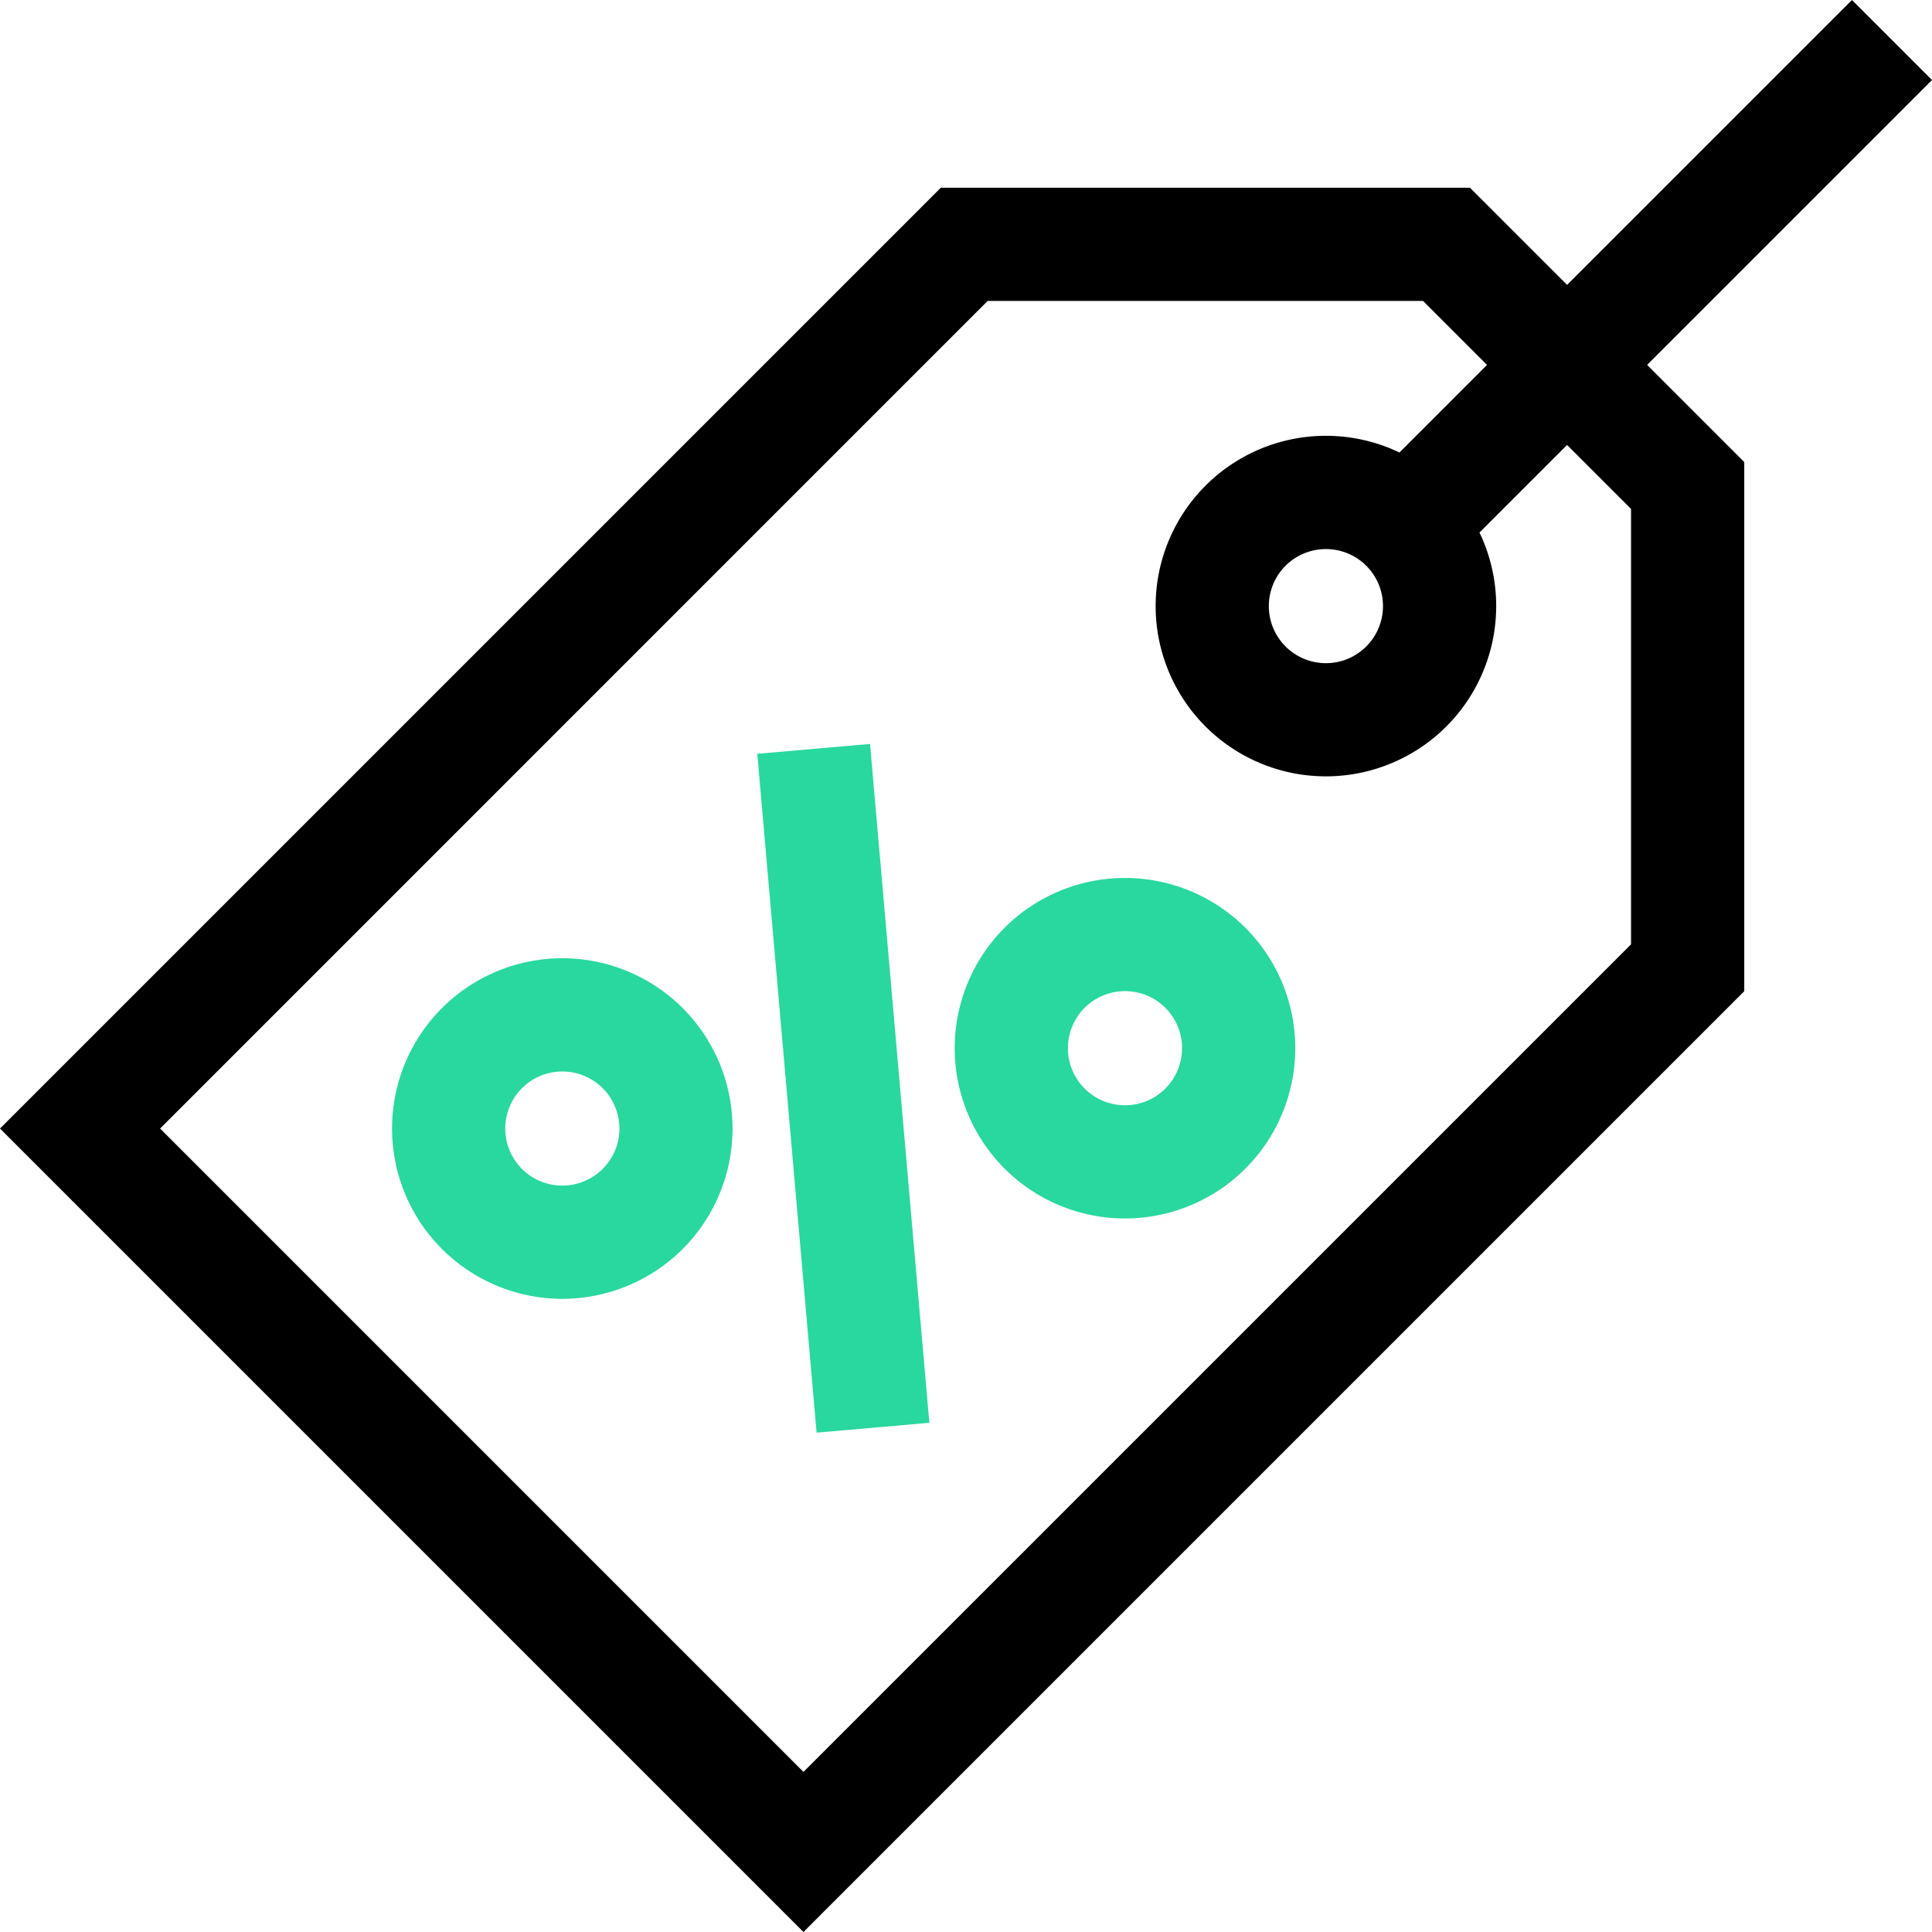
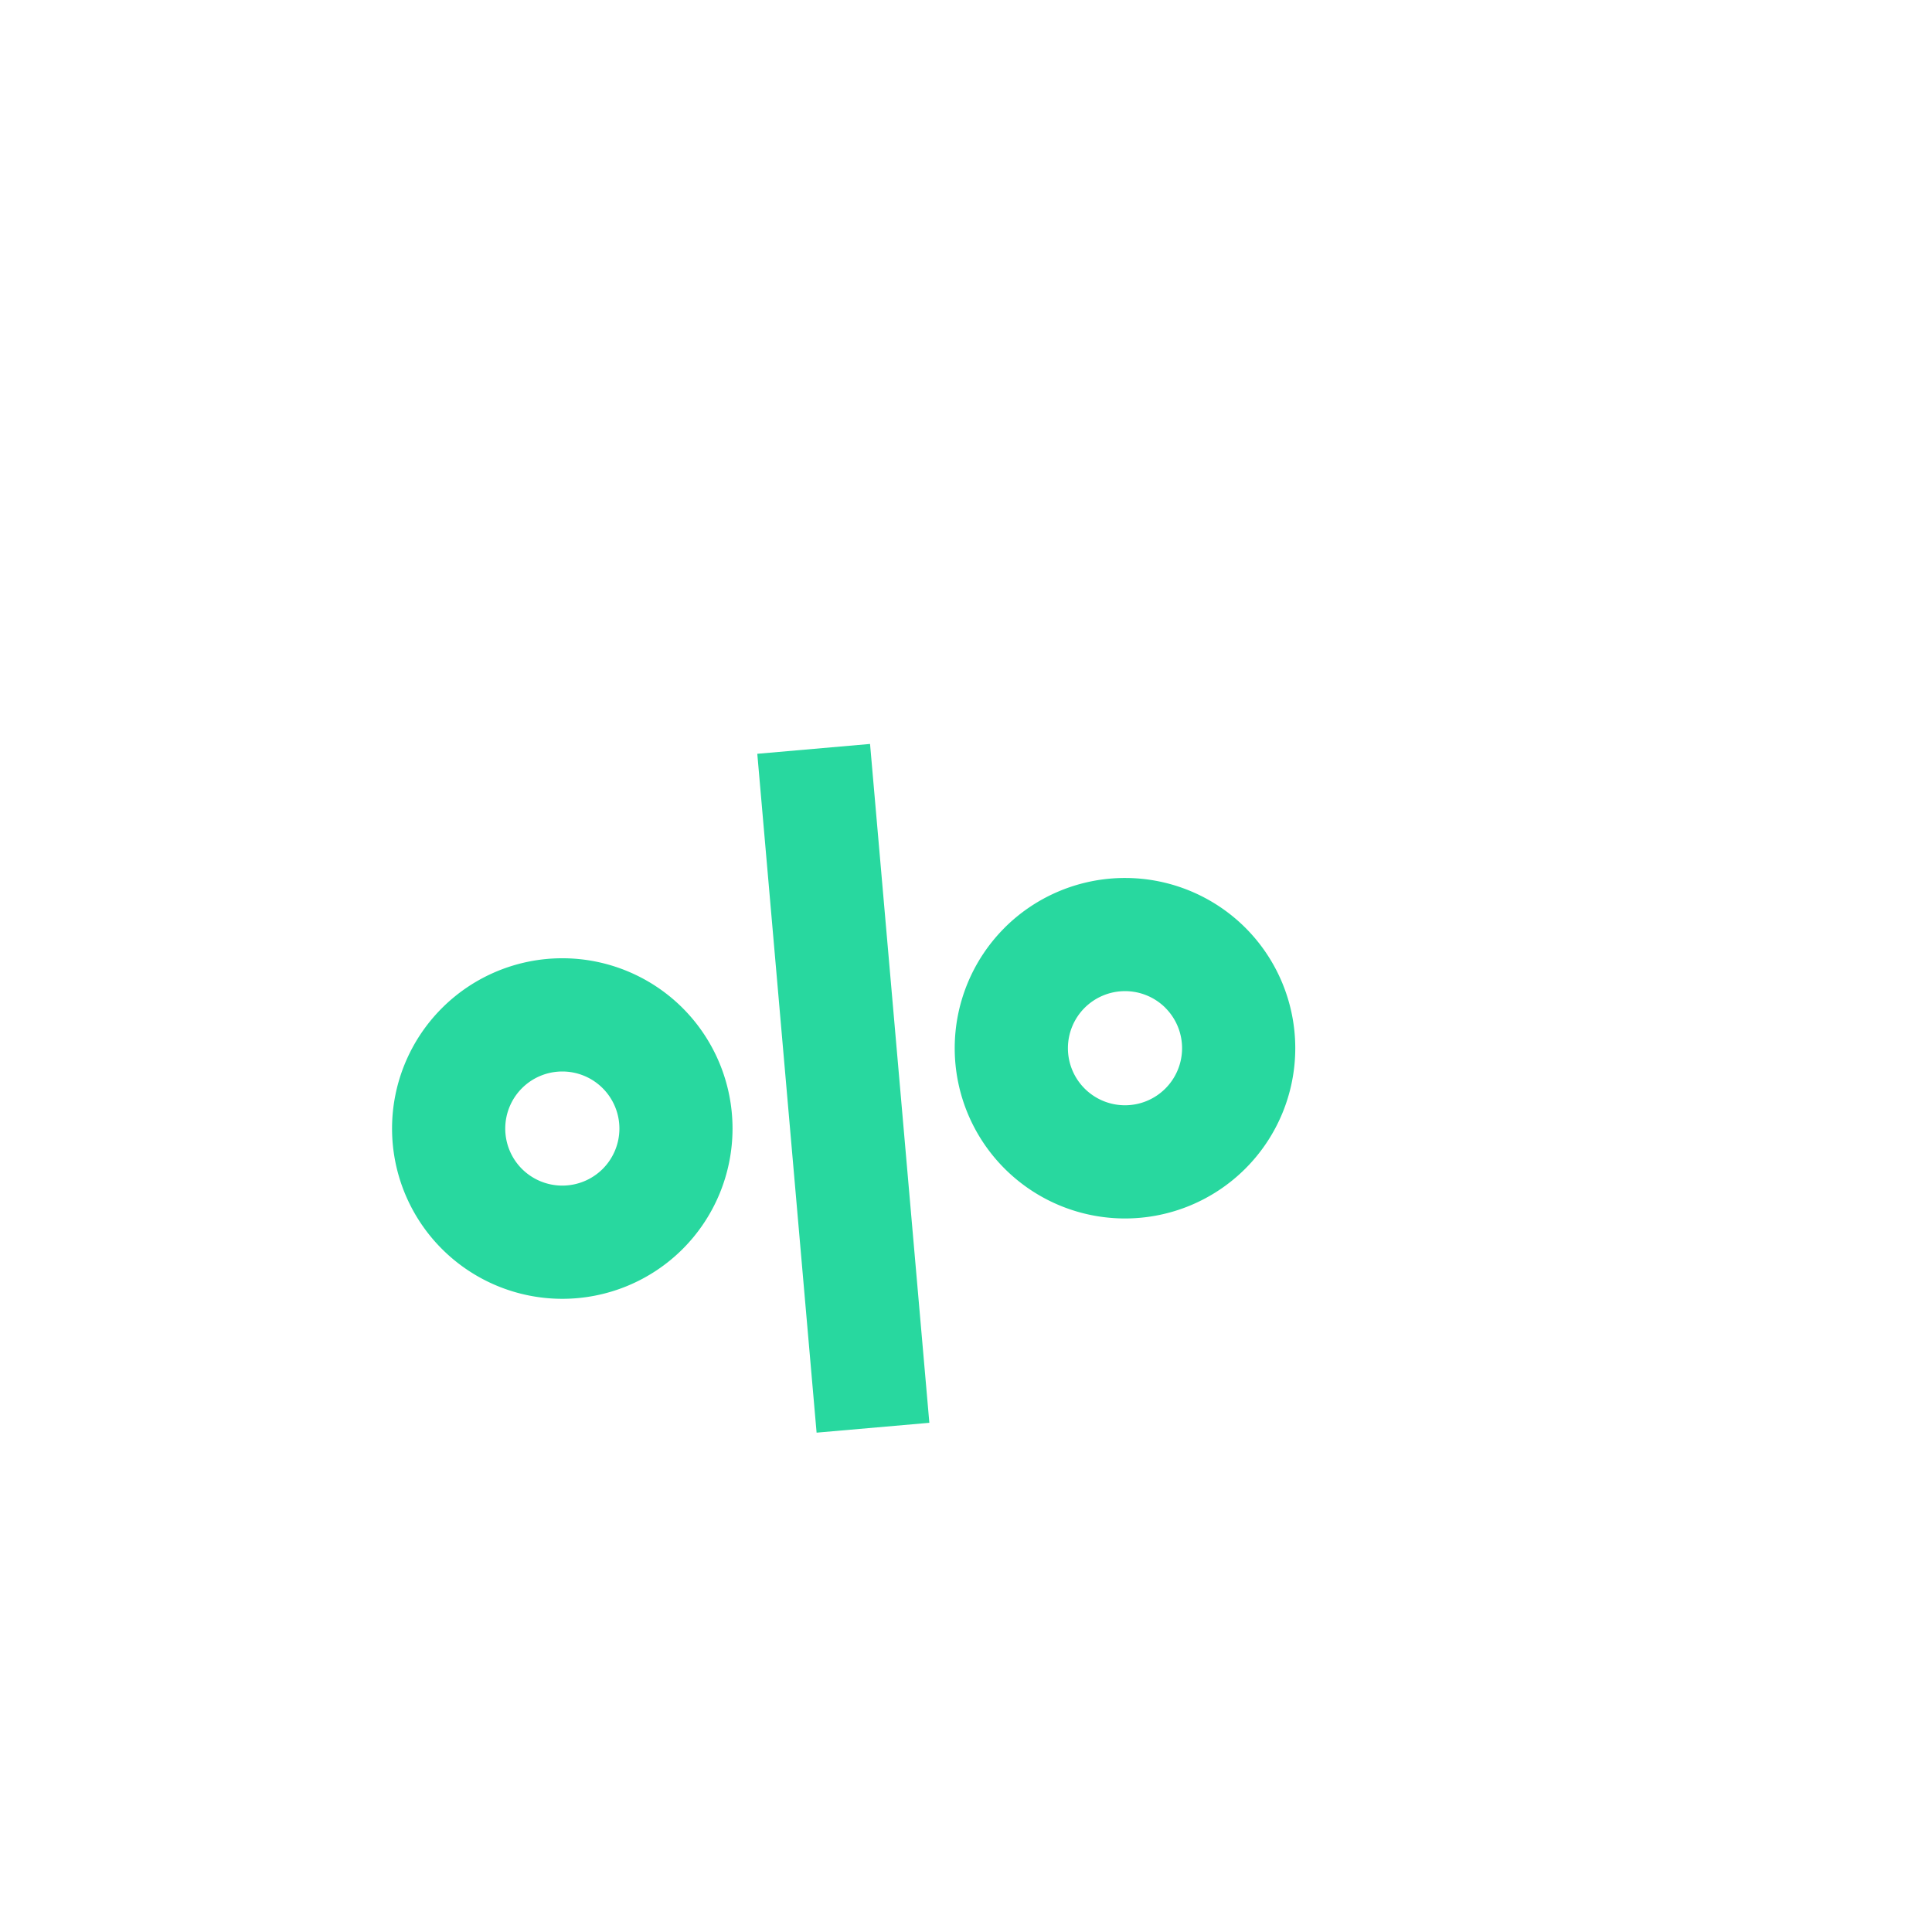
<svg xmlns="http://www.w3.org/2000/svg" id="Grupo_345" data-name="Grupo 345" width="223" height="223" viewBox="0 0 223 223">
-   <path id="Caminho_511" data-name="Caminho 511" d="M201.329,53.331,190.119,42.121,223,9.239,213.761,0,180.88,32.881,169.669,21.671H108.59L0,130.26,92.74,223,201.329,114.411ZM92.74,204.521,18.479,130.26,114,34.737h50.255l7.383,7.383L161.531,52.229a19.654,19.654,0,1,0,9.239,9.239L180.879,51.36l7.383,7.383V109ZM157.7,65.3a6.588,6.588,0,1,1-9.316,0A6.6,6.6,0,0,1,157.7,65.3Z" />
  <path id="Caminho_512" data-name="Caminho 512" d="M137.461,227.64a19.654,19.654,0,1,0,0,27.795A19.676,19.676,0,0,0,137.461,227.64ZM118.905,246.2a6.588,6.588,0,1,1,9.316,0A6.6,6.6,0,0,1,118.905,246.2Zm55.706-27.834a19.654,19.654,0,1,0,27.795,0A19.676,19.676,0,0,0,174.611,218.362Zm18.556,9.239a6.588,6.588,0,1,1-9.316,0A6.6,6.6,0,0,1,193.167,227.6Zm-47.1-29.322,13.014-1.137,6.845,78.357-13.014,1.137Z" transform="translate(-58.657 -111.277)" fill="#28d89f" />
</svg>